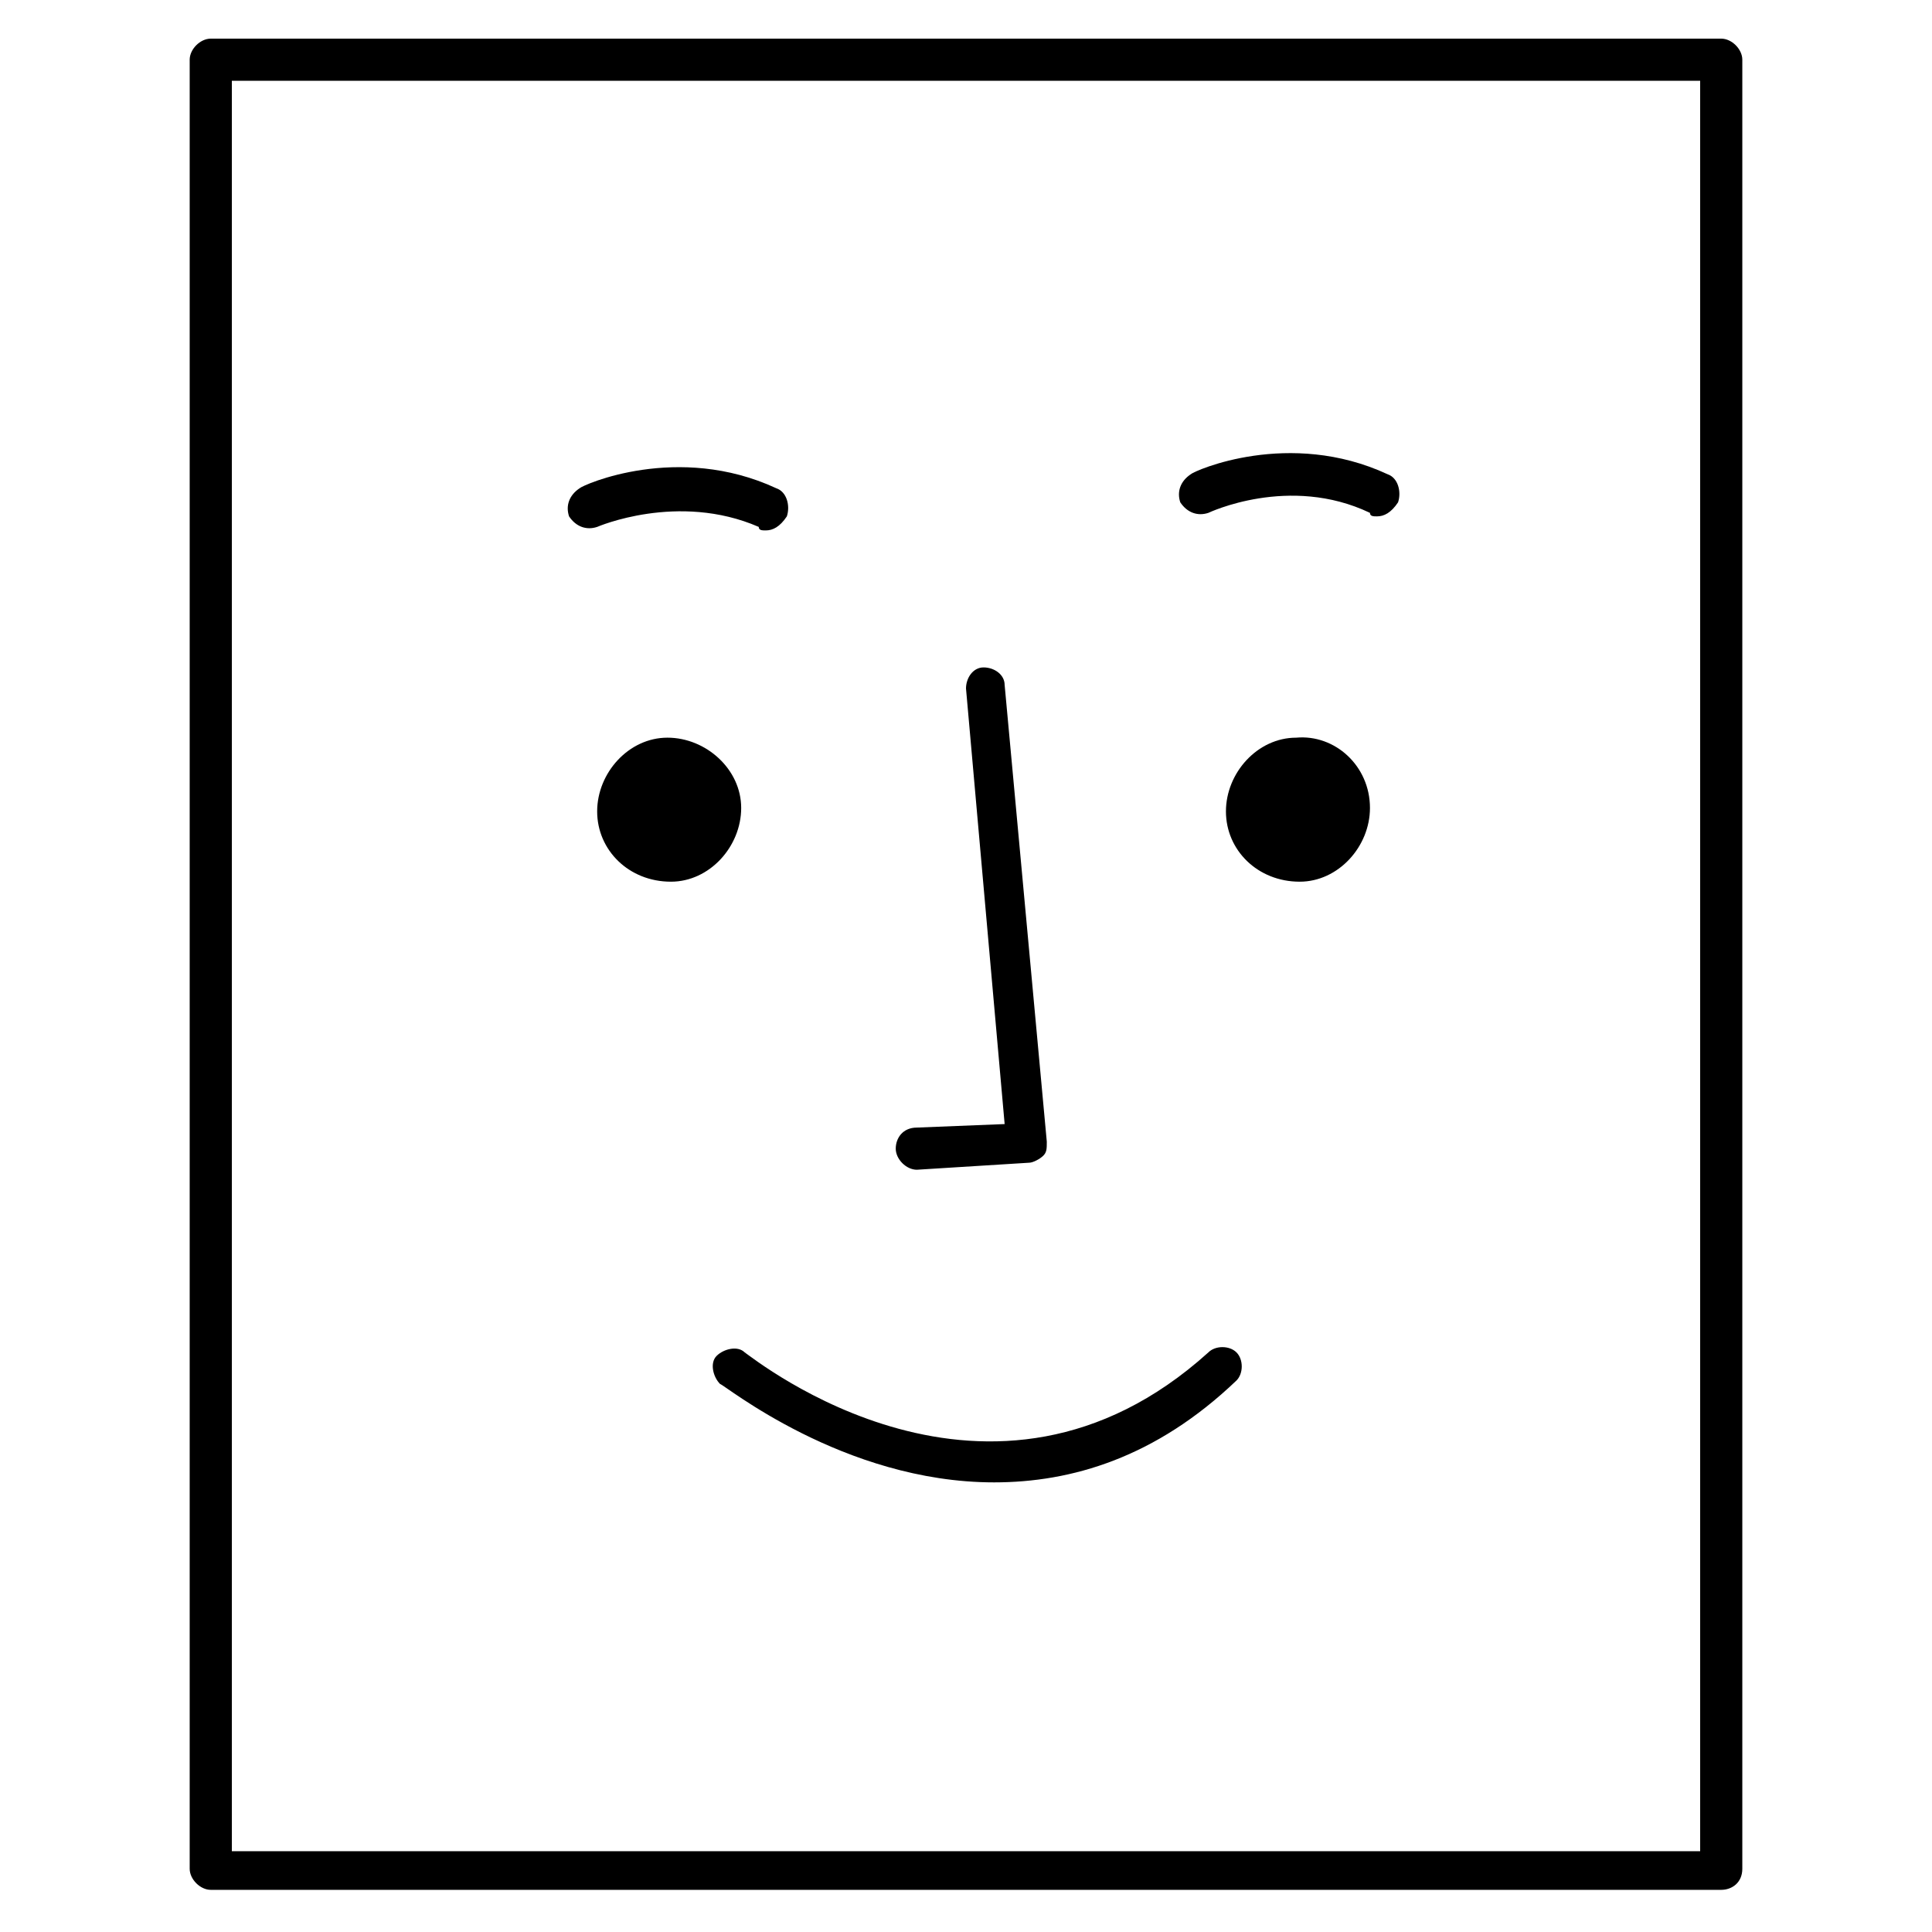
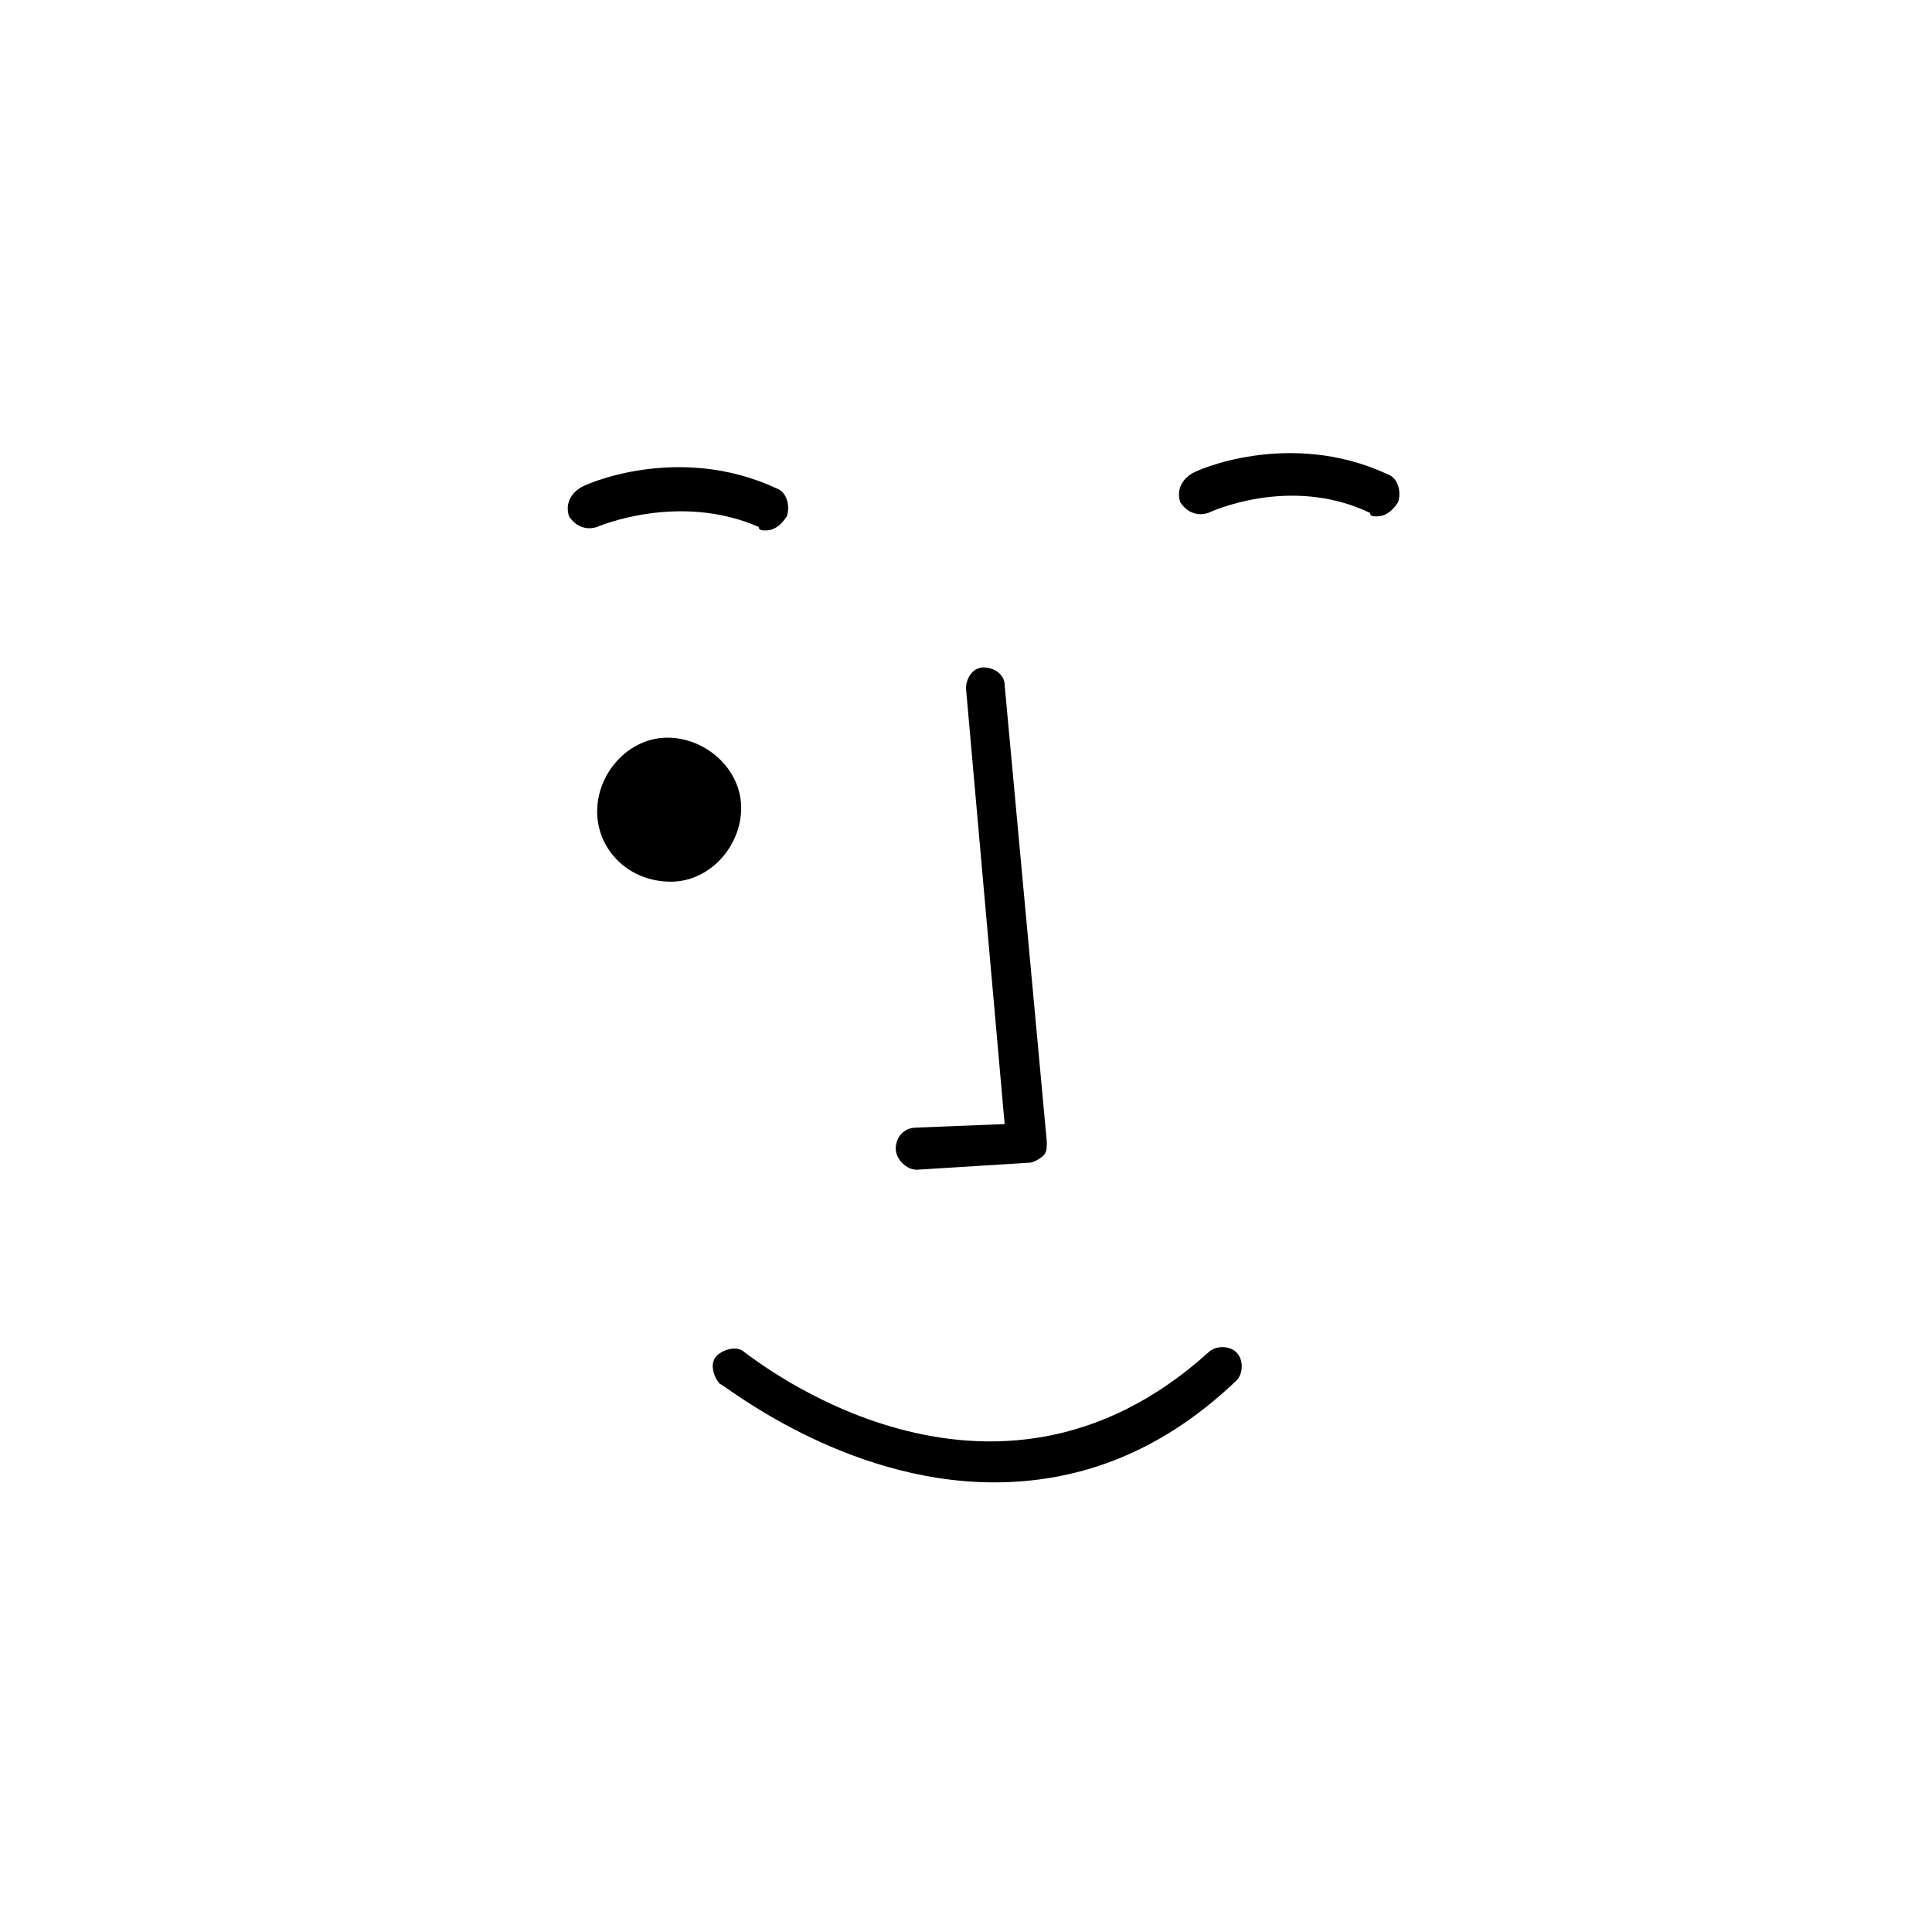
<svg xmlns="http://www.w3.org/2000/svg" version="1.1" id="Layer_1" x="0px" y="0px" width="55px" height="55px" viewBox="0 0 55 55" style="enable-background:new 0 0 55 55;" xml:space="preserve">
  <g>
-     <path d="M49,53.8H6c-0.3,0-0.6-0.3-0.6-0.6V1.7c0-0.3,0.3-0.6,0.6-0.6h43c0.3,0,0.6,0.3,0.6,0.6v51.5C49.6,53.6,49.3,53.8,49,53.8z    M6.6,52.7h41.8V2.3H6.6V52.7z" />
    <g>
      <g>
        <g>
          <path d="M21.1,23c0,1.1-0.9,2.1-2,2.1c-1.2,0-2.1-0.9-2.1-2c0-1.1,0.9-2.1,2-2.1C20.1,21,21.1,21.9,21.1,23z" />
-           <path d="M39,23c0,1.1-0.9,2.1-2,2.1c-1.2,0-2.1-0.9-2.1-2c0-1.1,0.9-2.1,2-2.1C38,20.9,39,21.8,39,23z" />
          <path d="M26.1,33.3c-0.3,0-0.6-0.3-0.6-0.6c0-0.3,0.2-0.6,0.6-0.6l2.5-0.1l-1.1-12.4c0-0.3,0.2-0.6,0.5-0.6      c0.3,0,0.6,0.2,0.6,0.5l1.2,13c0,0.2,0,0.3-0.1,0.4c-0.1,0.1-0.3,0.2-0.4,0.2L26.1,33.3C26.1,33.3,26.1,33.3,26.1,33.3z" />
        </g>
        <path d="M39.2,14.7c-0.1,0-0.2,0-0.2-0.1c-2.3-1.1-4.6,0-4.6,0c-0.3,0.1-0.6,0-0.8-0.3c-0.1-0.3,0-0.6,0.3-0.8     c0.1-0.1,2.8-1.3,5.6,0c0.3,0.1,0.4,0.5,0.3,0.8C39.6,14.6,39.4,14.7,39.2,14.7z" />
        <path d="M21.8,15.1c-0.1,0-0.2,0-0.2-0.1C19.3,14,17,15,17,15c-0.3,0.1-0.6,0-0.8-0.3c-0.1-0.3,0-0.6,0.3-0.8     c0.1-0.1,2.8-1.3,5.6,0c0.3,0.1,0.4,0.5,0.3,0.8C22.2,15,22,15.1,21.8,15.1z" />
        <path d="M28.3,42.2c-4.3,0-7.7-2.8-7.8-2.8c-0.2-0.2-0.3-0.6-0.1-0.8c0.2-0.2,0.6-0.3,0.8-0.1c0.3,0.2,7,5.6,13.2,0     c0.2-0.2,0.6-0.2,0.8,0c0.2,0.2,0.2,0.6,0,0.8C32.9,41.5,30.5,42.2,28.3,42.2z" />
      </g>
    </g>
  </g>
</svg>